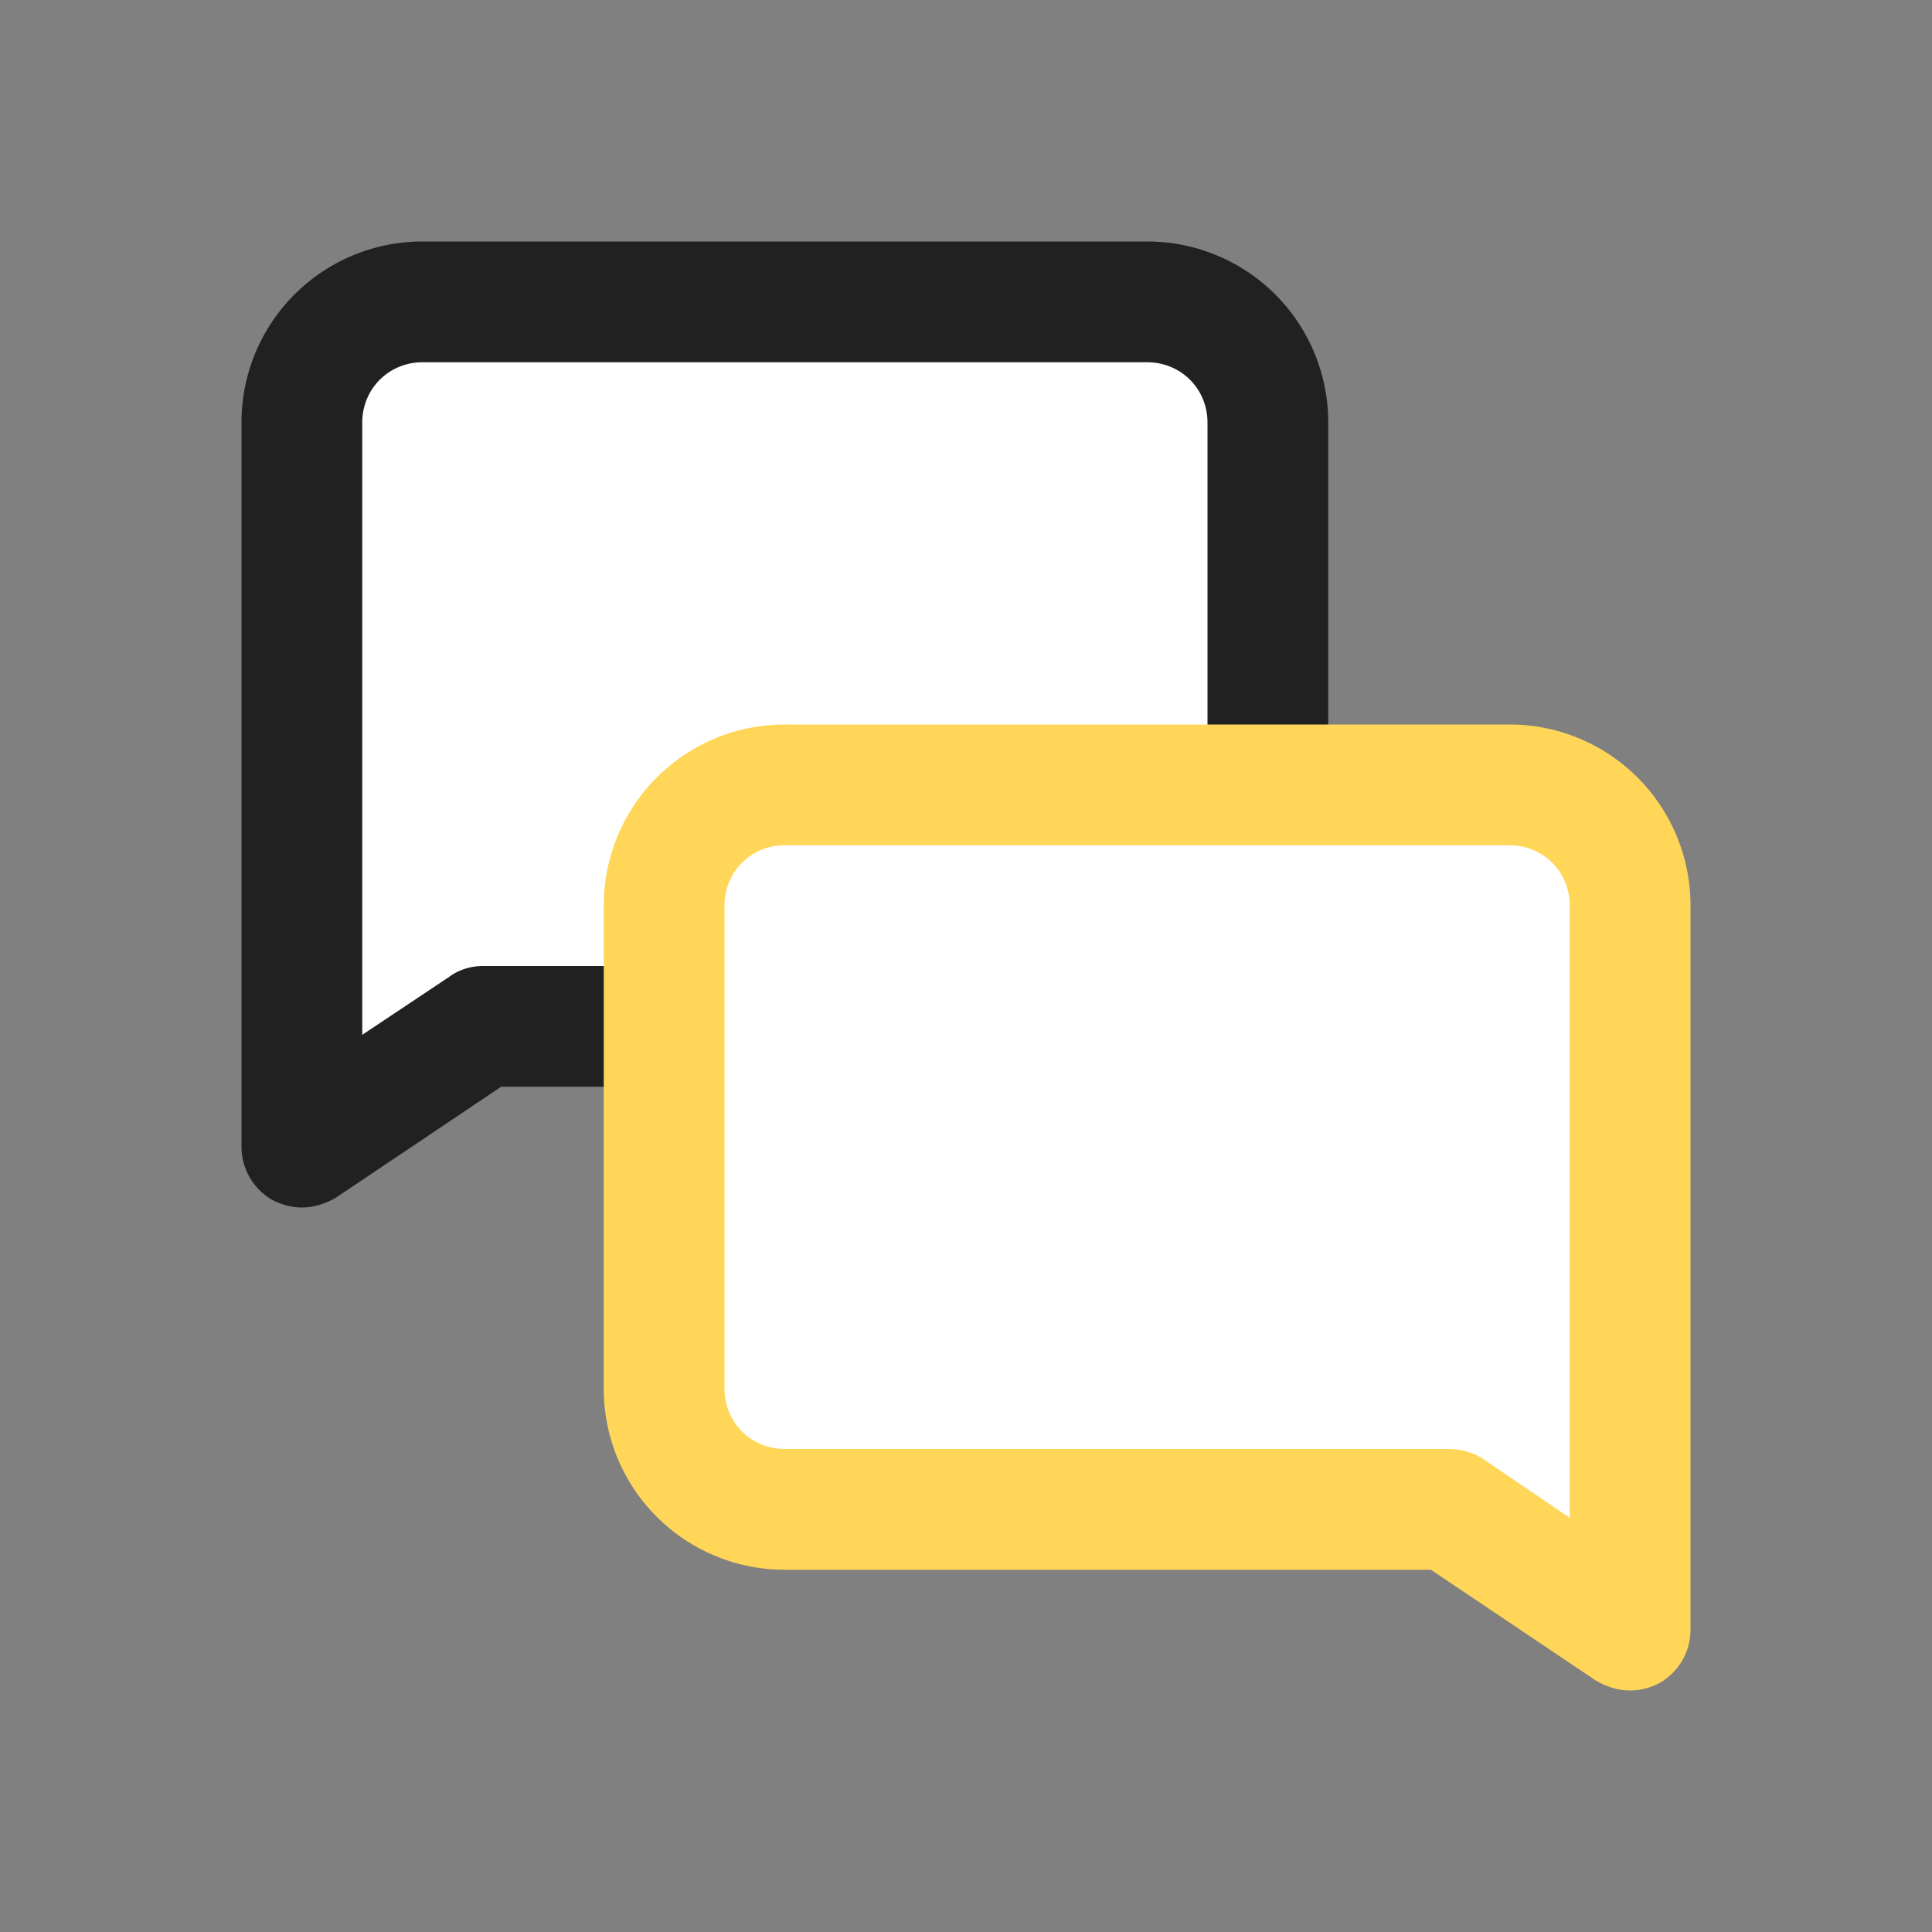
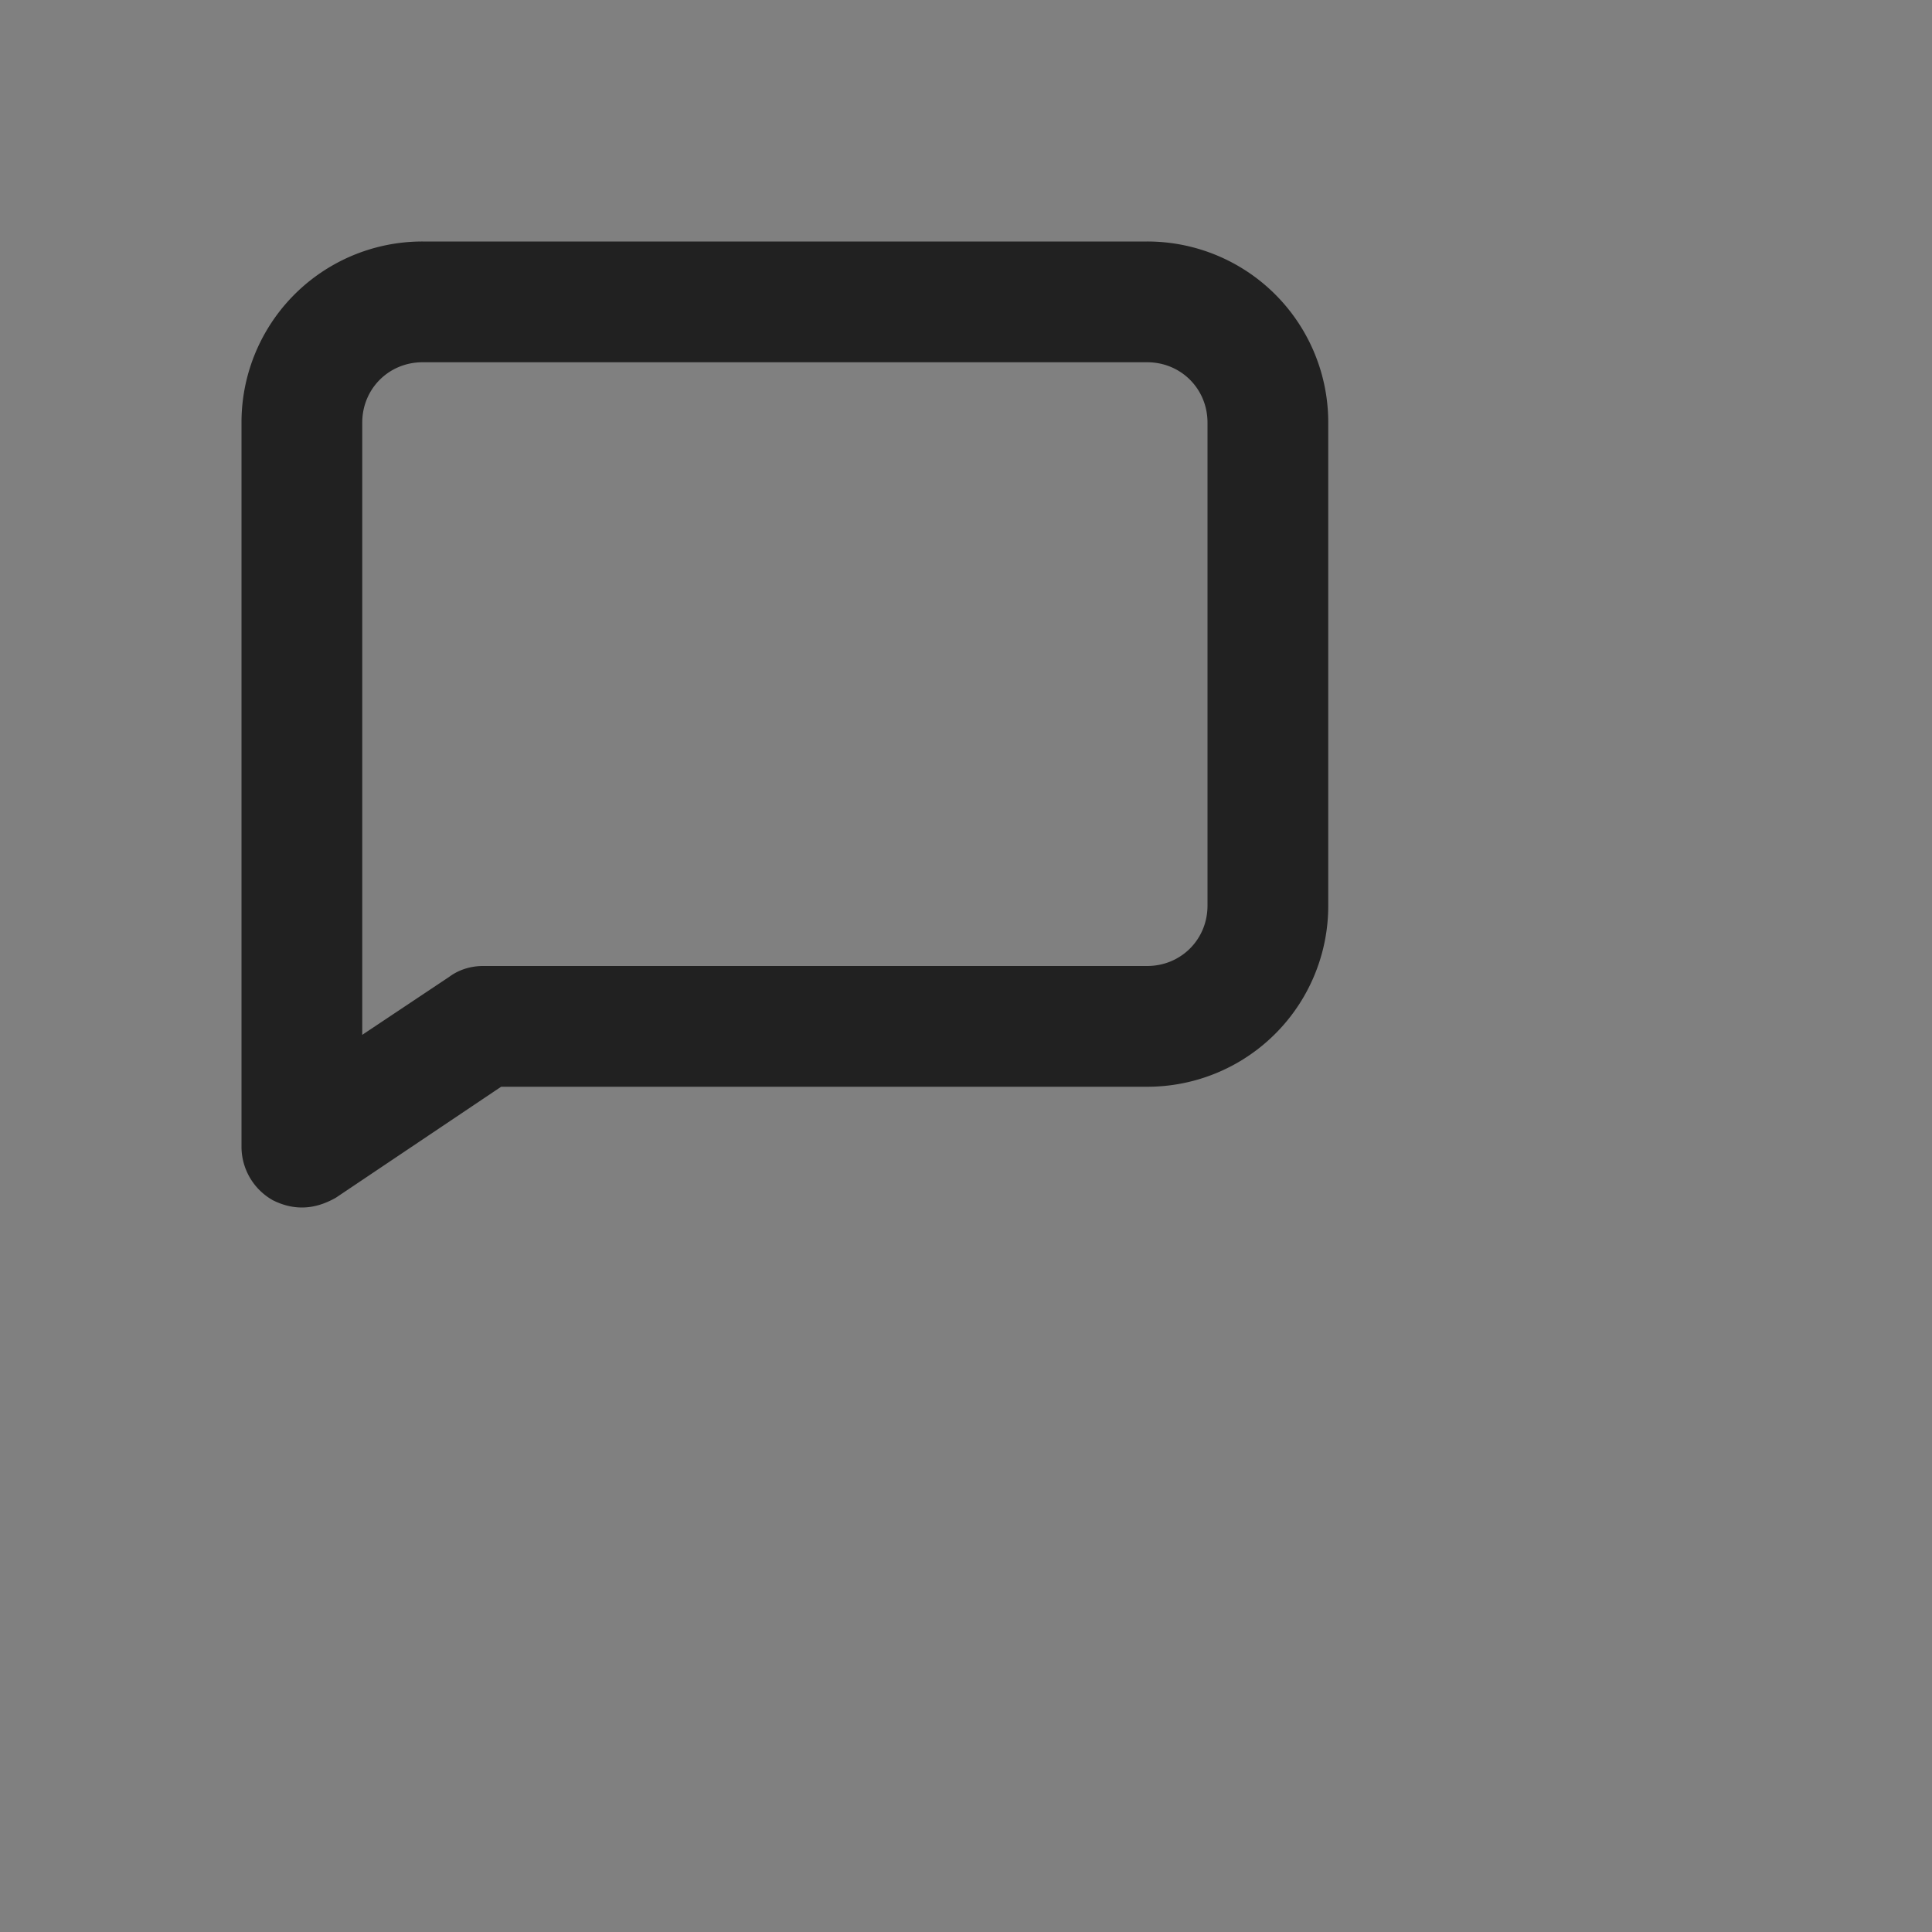
<svg xmlns="http://www.w3.org/2000/svg" width="56" height="56">
  <rect width="100%" height="100%" fill="#808080" stroke="none" />
  <g fill="none" fill-rule="evenodd">
-     <path d="M0 0h56v56H0z" />
-     <path fill="#FFF" fill-rule="nonzero" d="M33.25 29.75H14l-5.25 3.5v-21a3.51 3.51 0 013.5-3.5h21a3.51 3.51 0 013.5 3.5v14a3.51 3.51 0 01-3.5 3.5z" />
    <path fill="#212121" fill-rule="nonzero" d="M8.75 35c-.28 0-.56-.07-.84-.21A1.78 1.78 0 017 33.25v-21A5.243 5.243 0 0112.25 7h21a5.243 5.243 0 015.25 5.25v14a5.243 5.243 0 01-5.25 5.25H14.525L9.73 34.72c-.315.175-.63.28-.98.28zm3.5-24.5c-.98 0-1.75.77-1.75 1.75v17.745l2.52-1.68c.28-.21.63-.315.98-.315h19.25c.98 0 1.75-.77 1.75-1.75v-14c0-.98-.77-1.75-1.75-1.75h-21z" />
-     <path fill="#FFF" fill-rule="nonzero" d="M22.75 43.75H42l5.25 3.5v-21a3.51 3.51 0 00-3.5-3.5h-21a3.51 3.51 0 00-3.5 3.5v14a3.51 3.51 0 003.5 3.5z" />
-     <path fill="#FFD657" fill-rule="nonzero" d="M47.25 49c-.35 0-.665-.105-.98-.28l-4.795-3.22H22.75a5.243 5.243 0 01-5.25-5.25v-14A5.243 5.243 0 0122.75 21h21A5.243 5.243 0 0149 26.25v21c0 .63-.35 1.225-.91 1.54-.28.14-.56.21-.84.21zm-24.5-24.5c-.98 0-1.75.77-1.75 1.75v14c0 .98.77 1.75 1.75 1.75H42c.35 0 .7.105.98.28l2.52 1.715V26.25c0-.98-.77-1.75-1.75-1.75h-21z" />
  </g>
</svg>